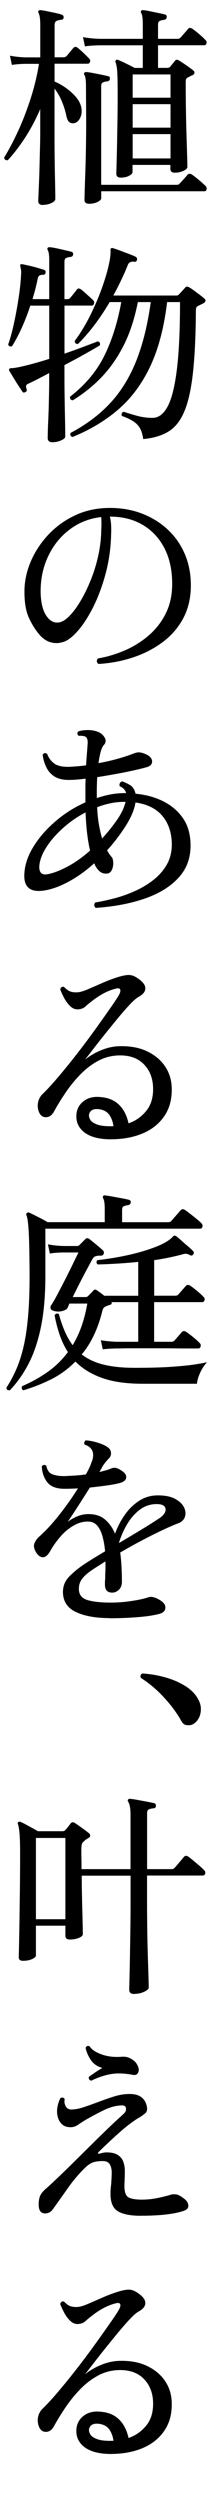
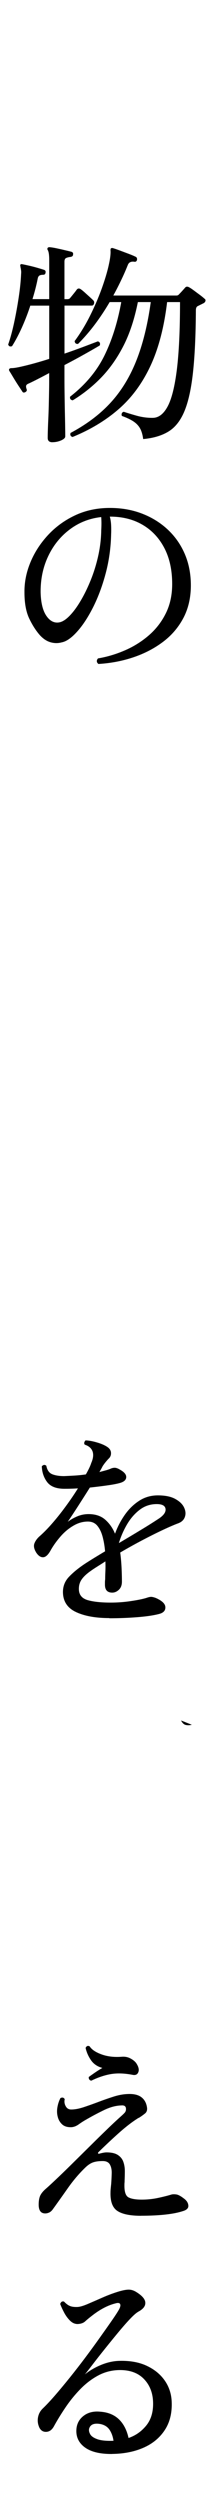
<svg xmlns="http://www.w3.org/2000/svg" id="b" width="48" height="556.8" viewBox="0 0 48 556.8">
  <g id="c">
-     <path d="M9.6,45.66c-.7,0-1.06-.3-1.06-.91,0-.13.02-.57.05-1.32.03-.75.07-1.7.12-2.86.05-1.15.09-2.4.12-3.74.03-1.34.06-2.66.1-3.96s.05-2.46.05-3.48v-5.09c-.99,2.3-2.12,4.42-3.38,6.36-1.26,1.94-2.55,3.61-3.86,5.02-.48.06-.75-.13-.82-.58.99-1.6,2.01-3.52,3.05-5.76,1.04-2.24,1.98-4.66,2.83-7.27.85-2.61,1.48-5.22,1.9-7.85h-3.12c-1.22.03-2.19.11-2.93.24l-.43-2.06c.93.19,2.05.32,3.36.38h3.41v-7.01c0-.83-.03-1.46-.1-1.9-.06-.43-.16-.76-.29-.98-.1-.22-.08-.4.05-.53.1-.1.24-.13.43-.1.35.03.83.11,1.44.24.61.13,1.22.26,1.82.38.61.13,1.09.26,1.44.38.29.1.43.3.43.62-.03.35-.22.53-.58.53-.35.03-.68.11-.98.24-.3.13-.46.45-.46.96v7.15h2.02c.26,0,.48-.1.67-.29.16-.19.41-.49.74-.89.34-.4.58-.7.74-.89.32-.32.64-.34.96-.05.38.29.82.67,1.32,1.15.5.48.9.88,1.22,1.2.26.26.34.52.24.79-.1.27-.27.41-.53.41h-7.39v3.98c.67.26,1.44.67,2.3,1.25s1.64,1.25,2.33,2.02c.69.77,1.13,1.57,1.32,2.4.19.86.12,1.66-.22,2.38-.34.72-.81,1.13-1.42,1.22-.35.06-.68,0-.98-.22-.3-.21-.54-.68-.7-1.42-.22-1.09-.56-2.17-1.01-3.24-.45-1.07-.99-2.01-1.63-2.81v9.6c0,1.54,0,3.14.02,4.8.02,1.66.04,3.24.07,4.73.03,1.49.06,2.73.07,3.72.02.99.02,1.57.02,1.73,0,.32-.29.62-.86.89-.58.27-1.22.41-1.92.41ZM26.98,39.56c-.67,0-1.01-.29-1.01-.86,0-.19.02-.82.05-1.9.03-1.07.06-2.44.1-4.1.03-1.66.06-3.5.1-5.5.03-2,.05-4.04.05-6.12,0-1.76-.02-3.12-.05-4.08-.03-.96-.09-1.67-.17-2.14-.08-.46-.17-.79-.26-.98-.06-.19-.03-.35.1-.48.13-.13.29-.14.48-.05.26.1.62.26,1.1.48.48.22.96.46,1.44.7s.86.44,1.15.6h1.82v-5.04h-9.7c-1.34.03-2.42.11-3.22.24l-.43-2.06c.99.19,2.21.32,3.65.38h9.7v-3.22c0-1.31-.11-2.14-.34-2.5-.13-.19-.13-.37,0-.53.1-.13.26-.18.48-.14.35.03.83.11,1.44.24.61.13,1.22.26,1.85.38.62.13,1.13.24,1.51.34.32.1.45.3.38.62,0,.32-.18.51-.53.58-.35.03-.67.1-.96.22-.29.11-.43.39-.43.84v3.17h4.42c.22,0,.43-.1.62-.29l1.68-1.92c.22-.29.53-.3.91-.05.35.22.85.61,1.49,1.15.64.54,1.12.99,1.44,1.34.26.22.34.48.26.77s-.25.43-.5.43h-10.32v5.04h2.16c.19,0,.38-.1.58-.29.13-.16.3-.37.5-.62.21-.26.39-.48.55-.67.22-.29.53-.3.91-.05.38.22.91.57,1.58,1.03.67.46,1.18.84,1.54,1.13.22.16.33.35.31.58-.02.22-.17.4-.46.53-.19.06-.37.14-.53.24-.16.1-.32.18-.48.24-.16.1-.28.21-.36.34-.08.13-.12.37-.12.72,0,1.98.02,4.04.05,6.17.03,2.13.08,4.13.14,6,.06,1.87.11,3.42.14,4.63.03,1.22.05,1.9.05,2.06,0,.32-.3.62-.89.89-.59.27-1.22.41-1.9.41s-1.01-.27-1.01-.82v-.91h-8.45v1.58c0,.29-.26.57-.77.84-.51.27-1.14.41-1.87.41ZM19.82,45.37c-.64,0-.96-.29-.96-.86,0-.16.02-.81.05-1.94.03-1.14.08-2.58.14-4.32.06-1.74.11-3.59.14-5.54.03-1.95.05-3.81.05-5.57l-.05-8.02c0-1.28-.11-2.08-.34-2.4-.13-.22-.13-.4,0-.53.1-.13.26-.18.48-.14.35.03.83.1,1.44.22.61.11,1.22.23,1.85.36.62.13,1.13.24,1.51.34.32.03.45.24.38.62,0,.29-.18.46-.53.53-.35.03-.67.1-.96.22-.29.11-.43.39-.43.84v21.98h16.9c.29,0,.5-.1.62-.29.19-.19.5-.52.91-.98.42-.46.69-.78.82-.94.25-.29.58-.32.96-.1.35.22.86.62,1.54,1.18.67.56,1.18,1.02,1.54,1.37.22.22.3.48.24.77-.06.29-.22.43-.48.43h-23.04v1.54c0,.29-.27.57-.82.84-.54.27-1.2.41-1.97.41ZM29.62,21.76h8.45v-5.18h-8.45v5.18ZM29.62,28.43h8.45v-5.23h-8.45v5.23ZM29.62,35.29h8.45v-5.42h-8.45v5.42Z" fill="#000" stroke-width="0" />
    <path d="M11.71,98.5c-.7,0-1.06-.32-1.06-.96,0-.13,0-.55.02-1.27.02-.72.05-1.61.1-2.66.05-1.06.09-2.18.12-3.36.03-1.18.05-2.32.07-3.41.02-1.09.02-2,.02-2.74v-1.01c-.9.48-1.74.92-2.52,1.32-.78.4-1.45.73-1.99.98-.35.13-.56.29-.62.48-.07.19-.03.46.1.82.1.29-.02.51-.34.67-.29.13-.5.08-.62-.14-.19-.29-.48-.72-.86-1.3-.38-.58-.76-1.18-1.13-1.8-.37-.62-.66-1.11-.89-1.46-.13-.22-.13-.4,0-.53.1-.1.26-.14.48-.14.42,0,1.1-.1,2.04-.31.94-.21,1.99-.47,3.14-.79,1.15-.32,2.22-.64,3.22-.96v-11.86h-4.22c-.54,1.66-1.17,3.28-1.87,4.85-.71,1.57-1.44,2.96-2.21,4.18-.45.16-.74.03-.86-.38.48-1.38.92-2.99,1.32-4.85.4-1.86.74-3.74,1.03-5.66.29-1.92.46-3.63.53-5.14.03-.32.03-.59,0-.82-.03-.22-.06-.42-.1-.58-.03-.13-.05-.21-.05-.24v-.1c-.06-.19-.06-.32,0-.38.06-.13.21-.16.43-.1.35.06.84.17,1.46.31s1.25.3,1.87.48c.62.18,1.13.33,1.51.46.29.1.4.3.34.62-.03.32-.21.48-.53.48-.38,0-.67.06-.86.19-.19.13-.32.38-.38.77-.29,1.44-.67,2.93-1.15,4.46h3.74v-8.64c0-1.18-.11-1.95-.34-2.3-.1-.16-.1-.32,0-.48.13-.13.29-.18.48-.14.38.03.88.11,1.49.24.61.13,1.22.26,1.82.41.61.14,1.1.26,1.49.36.32.1.45.3.38.62,0,.29-.18.46-.53.53-.35.03-.67.1-.96.22-.29.11-.43.39-.43.84v8.35h.67c.26,0,.45-.08.58-.24.16-.19.42-.5.77-.94.35-.43.59-.74.72-.94.26-.32.58-.34.96-.05.19.13.46.35.82.67.35.32.7.64,1.06.96.35.32.61.56.77.72.26.22.34.49.26.79-.08.3-.25.46-.5.46h-6.1v10.7c1.5-.51,2.91-1.02,4.22-1.51,1.31-.5,2.38-.9,3.22-1.22.45.13.59.43.43.91-.8.48-1.91,1.12-3.34,1.92-1.42.8-2.94,1.62-4.54,2.45v2.11c0,1.06,0,2.32.02,3.79.02,1.47.04,2.94.07,4.39.03,1.46.06,2.7.07,3.74.02,1.04.02,1.66.02,1.85,0,.32-.3.62-.91.89-.61.27-1.26.41-1.97.41ZM31.97,97.83c-.13-1.02-.37-1.84-.72-2.45-.35-.61-.85-1.12-1.49-1.54-.64-.42-1.49-.82-2.54-1.2-.1-.19-.1-.38-.02-.58.08-.19.22-.3.41-.34h.05c.64.22,1.58.51,2.83.86,1.25.35,2.5.51,3.74.48,1.28-.06,2.36-.94,3.24-2.62.88-1.68,1.55-4.4,2.02-8.16.46-3.76.7-8.76.7-15h-2.88c-.67,5.6-1.91,10.34-3.72,14.21-1.81,3.87-4.16,7.07-7.06,9.6-2.9,2.53-6.34,4.61-10.34,6.24-.45-.16-.59-.46-.43-.91,3.55-1.89,6.52-4.12,8.9-6.7,2.38-2.58,4.3-5.7,5.76-9.36,1.46-3.66,2.54-8.02,3.24-13.08h-2.88c-.74,3.71-1.79,6.93-3.17,9.65-1.38,2.72-3.02,5.07-4.92,7.06-1.9,1.98-4.06,3.71-6.46,5.18-.48-.1-.67-.37-.58-.82,3.42-2.66,5.98-5.72,7.68-9.19,1.7-3.47,2.94-7.43,3.74-11.88h-2.59c-1.03,1.76-2.13,3.42-3.31,4.99-1.18,1.57-2.43,3.01-3.74,4.32-.45.06-.7-.14-.77-.62,1.28-1.73,2.42-3.6,3.43-5.62s1.86-3.99,2.57-5.93c.7-1.94,1.23-3.67,1.58-5.21.35-1.54.5-2.69.43-3.46,0-.22.03-.37.1-.43.13-.1.29-.11.48-.05.42.13.94.31,1.58.55.64.24,1.28.48,1.92.72.64.24,1.15.46,1.54.65.26.13.35.37.29.72-.1.32-.3.45-.62.38-.74-.1-1.22.16-1.44.77-.45,1.12-.94,2.25-1.49,3.38-.54,1.14-1.12,2.26-1.73,3.38h14.11c.22,0,.4-.08.53-.24.16-.16.39-.41.7-.74.3-.34.54-.6.7-.79.22-.26.53-.27.91-.05.29.16.66.41,1.1.74s.89.66,1.32.98c.43.32.74.58.94.77.22.13.31.3.26.53-.05.22-.2.4-.46.53l-1.25.62c-.29.13-.43.45-.43.96-.03,5.6-.25,10.22-.65,13.87-.4,3.65-1.04,6.52-1.92,8.62-.88,2.1-2.07,3.6-3.58,4.51-1.5.91-3.38,1.46-5.62,1.66Z" fill="#000" stroke-width="0" />
    <path d="M21.98,147.89c-.45-.38-.48-.8-.1-1.25,2.08-.35,4.1-.96,6.07-1.82,1.97-.86,3.74-1.98,5.33-3.36,1.58-1.38,2.84-3.02,3.77-4.92.93-1.9,1.39-4.06,1.39-6.46,0-3.1-.58-5.78-1.75-8.02-1.17-2.24-2.79-3.97-4.87-5.18-2.08-1.22-4.51-1.82-7.3-1.82.16.61.26,1.26.29,1.94.03.69.03,1.34,0,1.94-.06,3.04-.47,5.97-1.22,8.78-.75,2.82-1.7,5.34-2.83,7.58-1.14,2.24-2.33,4.05-3.58,5.42-1.25,1.38-2.38,2.16-3.41,2.35-.8.22-1.62.22-2.47-.02-.85-.24-1.64-.76-2.38-1.56-.9-1.02-1.7-2.27-2.4-3.74-.7-1.47-1.06-3.41-1.06-5.81-.03-2.24.41-4.46,1.32-6.67s2.21-4.22,3.89-6.05c1.68-1.82,3.67-3.29,5.98-4.39,2.3-1.1,4.85-1.67,7.63-1.7,2.62-.03,5.05.37,7.27,1.2,2.22.83,4.17,2.02,5.83,3.55,1.66,1.54,2.95,3.36,3.86,5.47.91,2.11,1.37,4.45,1.37,7.01,0,2.75-.56,5.18-1.68,7.3-1.12,2.11-2.66,3.9-4.61,5.35-1.95,1.46-4.16,2.59-6.62,3.41-2.46.82-5.04,1.3-7.73,1.46ZM13.15,138.63c.7-.1,1.47-.56,2.3-1.39.83-.83,1.66-1.93,2.47-3.29.82-1.36,1.58-2.9,2.28-4.61.7-1.71,1.27-3.52,1.7-5.42.43-1.9.66-3.78.7-5.64v-.14c.03-.54.05-1.06.05-1.56s-.02-.97-.05-1.42c-2.62.29-4.97,1.21-7.03,2.76-2.06,1.55-3.67,3.54-4.82,5.98-1.15,2.43-1.71,5.12-1.68,8.06.06,2.3.49,4.03,1.27,5.18.78,1.15,1.72,1.65,2.81,1.49Z" fill="#000" stroke-width="0" />
-     <path d="M21.36,202.2c-.19-.16-.3-.36-.31-.6-.02-.24.06-.44.22-.6,1.18-.19,2.53-.48,4.03-.86,1.5-.38,3.02-.9,4.54-1.56,1.52-.66,2.93-1.47,4.22-2.45s2.34-2.13,3.12-3.46c.78-1.33,1.18-2.87,1.18-4.63-.03-2.56-.73-4.66-2.09-6.29-1.36-1.63-3.37-2.64-6.02-3.02-.26,1.6-.99,3.35-2.21,5.26-1.22,1.9-2.59,3.7-4.13,5.4.32.58.66,1.07,1.01,1.49.22.22.34.65.36,1.27.02.62-.1,1.19-.36,1.7-.26.51-.7.75-1.34.72-.54,0-1.03-.21-1.46-.62-.43-.42-.78-.93-1.03-1.54l-.05-.14c-1.92,1.73-3.88,3.12-5.88,4.18-2,1.06-3.85,1.7-5.54,1.92-2.98.38-4.37-.88-4.18-3.79.1-1.95.76-3.94,1.99-5.95,1.23-2.02,2.86-3.9,4.9-5.66,2.03-1.76,4.28-3.18,6.74-4.27v-3.55c0-.61.02-1.18.05-1.73-1.44.19-2.7.29-3.79.29-1.31,0-2.37-.26-3.17-.77-.8-.51-1.41-1.2-1.82-2.06-.42-.86-.69-1.79-.82-2.78.29-.42.62-.48,1.01-.19.32.86.83,1.57,1.54,2.11.7.54,1.82.8,3.36.77.58-.03,1.18-.07,1.82-.12.64-.05,1.3-.12,1.97-.22.06-1.06.13-1.96.19-2.71.06-.75.11-1.38.14-1.9.1-.9-.05-1.47-.43-1.73-.19-.13-.45-.2-.77-.22-.32-.02-.59-.02-.82-.02-.32-.35-.34-.67-.05-.96.54-.19,1.21-.3,1.99-.31.78-.02,1.5.09,2.14.31.74.22,1.3.65,1.7,1.27s.36,1.21-.12,1.75c-.29.32-.53.83-.72,1.54-.19.7-.35,1.54-.48,2.5,1.44-.26,2.85-.58,4.22-.96,1.38-.38,2.59-.78,3.65-1.2.35-.13.67-.21.96-.24.29-.03.69.03,1.2.19,1.18.42,1.82.97,1.92,1.66.1.69-.27,1.16-1.1,1.42-.77.22-1.76.47-2.98.74-1.22.27-2.53.54-3.94.79-1.41.26-2.82.5-4.22.72-.03.61-.06,1.24-.07,1.9-.02.66-.02,1.35-.02,2.09v.67c1.02-.35,2.06-.62,3.1-.82,1.04-.19,2.07-.29,3.1-.29h.34c-.16-.67-.64-1.18-1.44-1.54-.07-.26-.04-.49.07-.7.11-.21.28-.33.5-.36.45.13,1.01.38,1.68.77.67.38,1.1,1.04,1.3,1.97,2.21.19,4.23.74,6.07,1.63,1.84.9,3.33,2.14,4.46,3.74,1.13,1.6,1.72,3.58,1.75,5.95.06,2.88-.81,5.32-2.62,7.32-1.81,2-4.31,3.56-7.51,4.68-3.2,1.12-6.88,1.82-11.04,2.11ZM10.8,194.67c1.25-.26,2.7-.82,4.34-1.7,1.65-.88,3.3-2.06,4.97-3.53-.54-2.27-.88-5.1-1.01-8.5-1.89.99-3.6,2.18-5.14,3.58s-2.77,2.83-3.7,4.32c-.93,1.49-1.42,2.87-1.49,4.15-.03,1.44.64,2,2.02,1.68ZM22.8,186.75c1.28-1.41,2.4-2.81,3.36-4.2.96-1.39,1.58-2.71,1.87-3.96h-.34c-.99,0-1.99.1-3,.31-1.01.21-2.01.5-3,.89.06,1.47.2,2.78.41,3.94s.44,2.16.7,3.02Z" fill="#000" stroke-width="0" />
-     <path d="M25.06,253.75c-2.78.03-4.86-.49-6.24-1.56-1.38-1.07-1.95-2.49-1.73-4.25.16-1.15.73-2.08,1.7-2.78.98-.7,2.2-.98,3.67-.82,1.7.13,3.06.7,4.1,1.7,1.04,1.01,1.75,2.39,2.14,4.15,1.57-.54,2.88-1.46,3.94-2.76,1.06-1.3,1.57-2.97,1.54-5.02-.03-2.18-.7-3.95-2.02-5.33-1.31-1.38-3.15-2.05-5.52-2.02-1.7.03-3.26.43-4.7,1.2-1.44.77-2.77,1.78-3.98,3.02-1.22,1.25-2.32,2.6-3.31,4.06-.99,1.46-1.87,2.89-2.64,4.3-.42.74-.96,1.13-1.63,1.18s-1.18-.23-1.54-.84c-.38-.77-.5-1.55-.36-2.35.14-.8.5-1.47,1.08-2.02.8-.77,1.72-1.75,2.76-2.95,1.04-1.2,2.14-2.53,3.31-3.98,1.17-1.46,2.32-2.94,3.46-4.46,1.14-1.52,2.2-2.98,3.19-4.37.99-1.39,1.86-2.62,2.59-3.67.74-1.06,1.26-1.86,1.58-2.4.38-.64.51-1.1.38-1.39s-.46-.35-1.01-.19c-1.73.42-3.52,1.36-5.38,2.83-.54.42-1.02.81-1.42,1.18-.4.37-.97.57-1.7.6-.64,0-1.22-.27-1.75-.82-.53-.54-.98-1.18-1.34-1.9-.37-.72-.63-1.3-.79-1.75.16-.48.45-.66.86-.53.45.48.89.81,1.32.98.43.18,1,.25,1.7.22.54-.03,1.3-.26,2.28-.67.98-.42,2.08-.9,3.31-1.44,1.23-.54,2.49-1.01,3.77-1.39.93-.26,1.65-.38,2.16-.36.51.02,1.02.18,1.54.5,1.31.8,2,1.58,2.06,2.35.06.77-.43,1.44-1.49,2.02-.48.26-1.13.82-1.94,1.68-.82.86-1.71,1.89-2.69,3.07-.98,1.18-1.95,2.38-2.93,3.6-.98,1.22-1.86,2.34-2.64,3.36-.78,1.02-1.38,1.79-1.8,2.3,1.02-.83,2.22-1.54,3.6-2.11,1.38-.58,2.75-.88,4.13-.91,2.37-.06,4.42.31,6.14,1.13,1.73.82,3.07,1.94,4.03,3.36.96,1.42,1.46,3.05,1.49,4.87.06,2.4-.47,4.45-1.61,6.14-1.14,1.7-2.71,2.98-4.73,3.86-2.02.88-4.34,1.34-6.96,1.37ZM25.1,250.83h.24c-.13-.93-.42-1.74-.86-2.42-.45-.69-1.14-1.13-2.06-1.32-1.44-.26-2.29.11-2.54,1.1-.06.35.02.74.26,1.18.24.43.75.79,1.54,1.08s1.93.42,3.43.38Z" fill="#000" stroke-width="0" />
-     <path d="M2.21,309.63c-.51.06-.77-.13-.77-.58.96-1.47,1.78-3.04,2.45-4.7.67-1.66,1.22-3.55,1.63-5.66.42-2.11.71-4.6.89-7.46.18-2.86.23-6.23.17-10.1-.03-3.49-.1-6-.22-7.54-.11-1.54-.26-2.51-.46-2.93-.1-.22-.06-.38.1-.48.13-.16.3-.19.53-.1.42.19,1.06.5,1.92.94.86.43,1.58.82,2.16,1.18h12.77v-3.02c0-1.12-.11-1.87-.34-2.26-.13-.22-.13-.4,0-.53.1-.16.24-.21.43-.14.38.03.92.11,1.61.24.69.13,1.38.26,2.06.38.69.13,1.22.24,1.61.34.35.1.5.3.43.62-.03.32-.22.51-.58.58-.32.03-.62.1-.91.22-.29.11-.43.39-.43.84v2.74h10.27c.32,0,.56-.1.72-.29l2.06-2.35c.29-.32.61-.35.96-.1.26.16.64.44,1.15.84.51.4,1.02.8,1.51,1.2.5.4.82.7.98.89.26.22.35.49.29.79-.06.3-.24.46-.53.46H10.13v10.46c0,4.35-.32,8.11-.96,11.28-.64,3.17-1.54,5.9-2.71,8.18-1.17,2.29-2.58,4.31-4.25,6.07ZM5.28,309.68c-.42-.19-.53-.51-.34-.96,2.02-.86,3.9-1.9,5.64-3.12s3.27-2.7,4.58-4.46c-.74-1.15-1.34-2.42-1.82-3.79-.48-1.38-.86-2.85-1.15-4.42.1-.19.24-.31.43-.36s.37,0,.53.12c.38,1.41.82,2.69,1.32,3.84s1.08,2.18,1.75,3.07c.77-1.25,1.42-2.64,1.97-4.18.54-1.54.98-3.23,1.3-5.09h-3.98c-.1.19-.18.37-.24.53-.06.16-.13.3-.19.43-.16.32-.58.56-1.25.72-.67.16-1.33.13-1.97-.1-.32-.1-.51-.27-.58-.53-.06-.26.02-.53.24-.82.35-.54.81-1.34,1.37-2.4s1.15-2.2,1.78-3.43c.62-1.23,1.19-2.38,1.7-3.43.51-1.06.9-1.84,1.15-2.35h-3.46c-1.31.03-2.29.11-2.93.24l-.43-2.06c.83.19,1.95.32,3.36.38h3.12c.26,0,.45-.08.58-.24l1.3-1.3c.26-.26.56-.26.91,0,.22.16.53.4.91.72.38.32.78.65,1.18.98.4.34.7.6.89.79.22.19.29.43.22.72-.08.29-.26.45-.55.48h-.46c-.14,0-.3.02-.46.05-.29.03-.51.11-.67.24-.16.13-.32.34-.48.62-.26.48-.64,1.19-1.15,2.14-.51.94-1.05,1.97-1.61,3.07-.56,1.1-1.08,2.14-1.56,3.1h2.83c.16,0,.28-.02.36-.05.08-.03.18-.11.31-.24.03-.03.22-.22.55-.55s.52-.54.55-.6c.22-.26.48-.29.77-.1.22.16.48.34.77.55.29.21.59.44.91.7h7.58v-7.54c-1.57.16-3.14.29-4.7.38-1.57.1-3.02.16-4.37.19-.16-.16-.24-.33-.24-.5s.06-.33.19-.46c2.33-.26,4.65-.64,6.94-1.15,2.29-.51,4.33-1.12,6.12-1.82,1.79-.7,3.06-1.46,3.79-2.26.13-.13.24-.21.34-.24.1,0,.24.05.43.14.29.22.67.55,1.15.98.48.43.97.86,1.46,1.27.5.42.87.77,1.13,1.06.22.22.24.46.05.72-.19.29-.43.35-.72.19-.35-.19-.66-.3-.91-.31s-.62.06-1.1.22c-.86.22-1.8.44-2.81.65-1.01.21-2.07.39-3.19.55v7.92h4.7c.29,0,.51-.08.67-.24l1.68-1.92c.26-.29.58-.32.96-.1.35.22.86.61,1.51,1.15.66.54,1.14.99,1.46,1.34.26.22.34.48.26.77s-.25.43-.5.43h-10.75v8.83h3.84c.29,0,.51-.08.67-.24l1.68-1.92c.25-.29.58-.3.96-.05.35.22.86.6,1.51,1.13.66.53,1.14.97,1.46,1.32.26.22.34.49.26.79-.08.3-.25.46-.5.46h-1.82c-.93,0-2.05,0-3.36-.02-1.31-.02-2.7-.02-4.15-.02h-4.15c-1.31,0-2.42,0-3.31.02-.9.02-1.44.02-1.63.02-1.22.03-2.19.1-2.93.19l-.43-2.02c.93.16,2.05.27,3.36.34h4.99v-8.83h-5.95c.1.32-.03.53-.38.62-.13.03-.28.08-.46.14-.18.06-.36.14-.55.24-.32.13-.54.45-.67.96-.51,2.05-1.15,3.87-1.92,5.47-.77,1.6-1.66,3.01-2.69,4.22,1.31,1.02,2.93,1.78,4.85,2.26s4.26.72,7.01.72c3.26,0,5.96-.07,8.09-.22s3.83-.31,5.11-.5c1.28-.19,2.26-.37,2.93-.53-.61.64-1.12,1.42-1.54,2.33-.42.91-.66,1.74-.72,2.47h-12.1c-3.65,0-6.68-.43-9.1-1.3-2.42-.86-4.39-2.08-5.93-3.65-1.6,1.63-3.39,2.94-5.38,3.94-1.98.99-4.05,1.81-6.19,2.45Z" fill="#000" stroke-width="0" />
    <path d="M24.43,360.38c-3.01,0-5.46-.43-7.37-1.3-1.9-.86-2.9-2.27-3-4.22-.07-1.44.38-2.66,1.34-3.67.96-1.01,2.19-2.01,3.7-3,.54-.35,1.19-.76,1.94-1.22s1.56-.95,2.42-1.46c-.1-1.15-.28-2.23-.55-3.24-.27-1.01-.66-1.82-1.18-2.45-.51-.62-1.22-.94-2.11-.94-1.12,0-2.21.31-3.26.94-1.06.62-2.01,1.42-2.86,2.4-.85.98-1.58,1.99-2.18,3.05-.54.99-1.09,1.51-1.63,1.56-.54.05-1.06-.26-1.54-.94-.54-.83-.7-1.55-.46-2.16.24-.61.66-1.17,1.27-1.68.83-.74,1.74-1.66,2.71-2.78.98-1.12,1.96-2.35,2.95-3.7.99-1.34,1.92-2.7,2.78-4.08-.51.03-1.02.06-1.54.07-.51.02-1.01.02-1.49.02-1.79,0-3.06-.49-3.82-1.46-.75-.98-1.16-2.15-1.22-3.53.32-.38.66-.43,1.01-.14.19.99.64,1.62,1.34,1.9.7.27,1.58.41,2.64.41.7-.03,1.48-.07,2.33-.12.85-.05,1.69-.14,2.52-.26.26-.45.49-.89.7-1.32.21-.43.38-.84.5-1.22.45-1.02.54-1.89.29-2.59-.26-.7-.83-1.2-1.73-1.49-.13-.16-.16-.34-.1-.53.06-.19.16-.34.29-.43.74.03,1.58.18,2.52.46.94.27,1.7.6,2.28.98.54.35.83.79.86,1.32.03.53-.14.97-.53,1.32-.22.22-.46.5-.72.82-.26.32-.46.61-.62.86-.19.38-.43.82-.72,1.3.48-.13.93-.25,1.34-.36.42-.11.78-.23,1.1-.36.32-.16.65-.24.98-.24s.76.16,1.27.48c.9.51,1.33,1.06,1.3,1.63-.03.58-.46.99-1.3,1.25-.64.19-1.58.38-2.81.55-1.23.18-2.57.34-4.01.5-.86,1.38-1.75,2.76-2.64,4.15-.9,1.39-1.66,2.55-2.3,3.48.64-.48,1.35-.89,2.14-1.22s1.62-.5,2.52-.5c1.54,0,2.78.42,3.72,1.25.94.83,1.67,1.87,2.18,3.12.54-1.5,1.27-2.9,2.18-4.2s1.98-2.34,3.22-3.14c1.23-.8,2.62-1.2,4.15-1.2,1.63,0,2.93.26,3.89.79.96.53,1.62,1.16,1.97,1.9.35.74.42,1.43.19,2.09-.22.66-.7,1.13-1.44,1.42-1.02.38-2.26.92-3.72,1.61-1.46.69-2.98,1.46-4.58,2.3-1.6.85-3.17,1.72-4.7,2.62.16,1.25.26,2.45.31,3.6.05,1.15.07,2.11.07,2.88s-.22,1.37-.67,1.8-.94.65-1.49.65c-1.09,0-1.63-.59-1.63-1.78v-.5c0-.21.02-.44.05-.7,0-.54.02-1.15.05-1.82.03-.67.03-1.39,0-2.16-.64.42-1.26.81-1.85,1.18-.59.37-1.13.73-1.61,1.08-.93.67-1.58,1.33-1.97,1.97-.38.64-.54,1.38-.48,2.21.1,1.12.77,1.86,2.02,2.21,1.25.35,2.94.53,5.09.53,1.5,0,3.01-.11,4.51-.34,1.5-.22,2.67-.46,3.5-.72.45-.16.8-.23,1.06-.22.26.02.59.1,1.01.26,1.38.61,2.08,1.29,2.11,2.04.03.75-.43,1.26-1.39,1.51-1.22.32-2.84.56-4.87.72-2.03.16-4.12.24-6.26.24ZM26.54,343.68c1.57-.93,3.14-1.86,4.7-2.81,1.57-.94,2.96-1.82,4.18-2.62,1.12-.74,1.63-1.46,1.54-2.18-.1-.72-.75-1.08-1.97-1.08-1.44,0-2.72.43-3.84,1.3-1.12.86-2.06,1.96-2.83,3.29-.77,1.33-1.36,2.7-1.78,4.1Z" fill="#000" stroke-width="0" />
-     <path d="M42.82,384.14c-.45.13-.89.14-1.32.05s-.79-.43-1.08-1.01c-1.02-1.79-2.33-3.54-3.91-5.23-1.58-1.7-3.26-3.1-5.02-4.22-.13-.19-.16-.39-.1-.6.06-.21.21-.34.43-.41,1.63.1,3.27.37,4.92.82,1.65.45,3.14,1.07,4.46,1.87,1.33.8,2.31,1.76,2.95,2.88.48.8.71,1.61.7,2.42-.02.82-.21,1.53-.58,2.14-.37.61-.86,1.04-1.46,1.3Z" fill="#000" stroke-width="0" />
-     <path d="M29.95,444.1c-.74,0-1.1-.32-1.1-.96,0-.16.02-.85.05-2.06.03-1.22.06-2.77.1-4.66.03-1.89.06-3.94.1-6.17.03-2.22.05-4.41.05-6.55v-5.95h-10.9c0,1.47.02,2.94.05,4.42.03,1.47.06,2.83.1,4.08.03,1.25.06,2.28.07,3.1.02.82.02,1.29.02,1.42,0,.32-.3.6-.89.84-.59.24-1.26.36-1.99.36-.67,0-1.01-.27-1.01-.82v-2.26h-6.58v6.62c0,.29-.29.56-.86.82-.58.26-1.26.38-2.06.38-.61,0-.91-.27-.91-.82,0-.16.02-.91.05-2.26s.06-3.11.1-5.3c.03-2.19.06-4.62.1-7.3.03-2.67.05-5.38.05-8.14,0-1.95-.04-3.43-.12-4.44-.08-1.01-.2-1.72-.36-2.14-.1-.19-.08-.35.05-.48.16-.13.34-.14.53-.05.26.1.62.27,1.1.53.48.26.98.53,1.51.82.53.29.95.53,1.27.72h5.47c.29,0,.5-.08.62-.24.16-.16.37-.4.62-.72.26-.32.45-.58.58-.77.26-.32.58-.35.96-.1.35.22.87.58,1.56,1.08.69.5,1.21.89,1.56,1.18.19.16.29.34.29.55s-.11.38-.34.5c-.03.03-.11.08-.24.14-.38.22-.75.53-1.1.91-.19.22-.29.72-.29,1.49,0,.61,0,1.29.02,2.04.02.75.02,1.54.02,2.38h10.94v-12.1c0-.74-.05-1.34-.14-1.82s-.22-.83-.38-1.06c-.13-.22-.13-.4,0-.53.1-.13.25-.18.48-.14.38.03.92.11,1.61.24.69.13,1.38.26,2.06.38.69.13,1.22.24,1.61.34.29.03.43.24.43.62-.03.35-.22.53-.58.53-.35.03-.67.1-.96.22-.29.11-.43.39-.43.84v12.48h5.47c.32,0,.54-.1.67-.29.13-.13.34-.36.62-.7l.86-1.01c.29-.34.48-.57.58-.7.29-.32.61-.35.96-.1.29.19.67.49,1.15.89.48.4.95.8,1.42,1.2.46.4.79.71.98.94.26.22.34.48.26.77-.08.29-.26.43-.55.43h-12.43v6c0,2.11.02,4.25.05,6.41.03,2.16.08,4.15.14,5.98.06,1.82.11,3.33.14,4.51.03,1.18.05,1.86.05,2.02,0,.32-.34.64-1.01.96-.67.32-1.42.48-2.26.48ZM8.02,427.45h6.58v-18.1h-6.58v18.1Z" fill="#000" stroke-width="0" />
+     <path d="M42.82,384.14c-.45.13-.89.14-1.32.05s-.79-.43-1.08-1.01Z" fill="#000" stroke-width="0" />
    <path d="M31.49,493.5c-2.43,0-4.19-.36-5.28-1.08s-1.6-2.1-1.54-4.15c0-.29.02-.58.05-.89.03-.3.06-.62.1-.94.06-.83.1-1.64.12-2.42.02-.78-.12-1.43-.41-1.94s-.82-.77-1.58-.77c-.9,0-1.63.1-2.21.31-.58.21-1.17.62-1.78,1.22-1.38,1.34-2.66,2.86-3.84,4.54-1.18,1.68-2.27,3.21-3.26,4.58-.29.42-.6.7-.94.84-.34.14-.66.2-.98.17-.8-.06-1.23-.62-1.3-1.68-.03-.83.06-1.53.26-2.09.21-.56.66-1.14,1.37-1.75.8-.7,1.74-1.58,2.83-2.62,1.09-1.04,2.26-2.18,3.5-3.41,1.25-1.23,2.5-2.47,3.77-3.72,1.26-1.25,2.46-2.42,3.58-3.5,1.12-1.09,2.1-2,2.93-2.74.51-.45.85-.78,1.01-.98s.24-.46.24-.74c0-.61-.34-.88-1.01-.82-1.25.03-2.58.39-3.98,1.08-1.41.69-2.69,1.37-3.84,2.04-.58.32-1.14.68-1.7,1.08-.56.4-1.11.62-1.66.65-.9.03-1.59-.18-2.09-.65s-.82-1.05-.98-1.75c-.16-.64-.18-1.33-.05-2.06.13-.74.35-1.41.67-2.02.42-.22.74-.14.96.24-.13.54-.06,1.06.22,1.56.27.5.68.74,1.22.74.8,0,1.71-.17,2.74-.5,1.02-.34,2.1-.72,3.24-1.15,1.13-.43,2.28-.83,3.43-1.2,1.15-.37,2.24-.57,3.26-.6,1.31-.06,2.32.18,3.02.72.7.54,1.12,1.33,1.25,2.35.06.54-.09.97-.46,1.27-.37.3-.81.62-1.32.94-.1.03-.19.08-.29.14-.1.06-.19.13-.29.19-1.28.83-2.67,1.93-4.18,3.29s-2.93,2.7-4.27,4.01c-.13.13-.17.23-.12.31.05.08.14.1.26.07.22-.06.49-.13.79-.19.3-.06.58-.1.84-.1,1.09,0,1.93.19,2.52.58.59.38,1,.89,1.22,1.51s.34,1.3.34,2.04-.02,1.46-.05,2.16c0,.16,0,.32-.02.48-.02.16-.02.32-.02.48-.03,1.47.26,2.38.86,2.74.61.35,1.62.53,3.02.53,1.28,0,2.54-.14,3.77-.41,1.23-.27,2.2-.52,2.9-.74.29-.06.64-.06,1.06,0,.42.06.98.37,1.68.91.61.45.94.97.98,1.56.05.59-.39,1.02-1.32,1.27-.99.32-2.26.57-3.82.74-1.55.17-3.37.26-5.45.26ZM20.4,463.41c-.22-.03-.38-.13-.48-.29s-.13-.34-.1-.53c.38-.29.86-.62,1.42-1.01.56-.38,1.1-.72,1.61-1.01-1.09-.29-1.93-.86-2.52-1.7-.59-.85-1-1.77-1.22-2.76.22-.45.53-.56.91-.34.45.71,1.33,1.3,2.64,1.78,1.31.48,2.82.66,4.51.53.7-.06,1.34.06,1.92.36.58.3,1.01.65,1.3,1.03.54.8.71,1.47.5,2.02s-.63.75-1.27.62c-1.82-.35-3.44-.41-4.85-.17-1.41.24-2.86.73-4.37,1.46Z" fill="#000" stroke-width="0" />
    <path d="M25.06,546.55c-2.78.03-4.86-.49-6.24-1.56-1.38-1.07-1.95-2.49-1.73-4.25.16-1.15.73-2.08,1.7-2.78.98-.7,2.2-.98,3.67-.82,1.7.13,3.06.7,4.1,1.7,1.04,1.01,1.75,2.39,2.14,4.15,1.57-.54,2.88-1.46,3.94-2.76,1.06-1.3,1.57-2.97,1.54-5.02-.03-2.18-.7-3.95-2.02-5.33-1.31-1.38-3.15-2.05-5.52-2.02-1.7.03-3.26.43-4.7,1.2-1.44.77-2.77,1.78-3.98,3.02-1.22,1.25-2.32,2.6-3.31,4.06s-1.87,2.89-2.64,4.3c-.42.74-.96,1.13-1.63,1.18s-1.18-.23-1.54-.84c-.38-.77-.5-1.55-.36-2.35.14-.8.5-1.47,1.08-2.02.8-.77,1.72-1.75,2.76-2.95s2.14-2.53,3.31-3.98c1.17-1.46,2.32-2.94,3.46-4.46,1.14-1.52,2.2-2.98,3.19-4.37.99-1.39,1.86-2.62,2.59-3.67.74-1.06,1.26-1.86,1.58-2.4.38-.64.51-1.1.38-1.39-.13-.29-.46-.35-1.01-.19-1.73.42-3.52,1.36-5.38,2.83-.54.42-1.02.81-1.42,1.18-.4.37-.97.57-1.7.6-.64,0-1.22-.27-1.75-.82-.53-.54-.98-1.18-1.34-1.9-.37-.72-.63-1.3-.79-1.75.16-.48.45-.66.86-.53.45.48.89.81,1.32.98.43.18,1,.25,1.7.22.54-.03,1.3-.25,2.28-.67.98-.42,2.08-.9,3.31-1.44,1.23-.54,2.49-1.01,3.77-1.39.93-.26,1.65-.38,2.16-.36.51.02,1.02.18,1.54.5,1.31.8,2,1.58,2.06,2.35.06.77-.43,1.44-1.49,2.02-.48.26-1.13.82-1.94,1.68-.82.86-1.71,1.89-2.69,3.07-.98,1.18-1.95,2.38-2.93,3.6-.98,1.22-1.86,2.34-2.64,3.36s-1.38,1.79-1.8,2.3c1.02-.83,2.22-1.54,3.6-2.11s2.75-.88,4.13-.91c2.37-.06,4.42.31,6.14,1.13,1.73.82,3.07,1.94,4.03,3.36.96,1.42,1.46,3.05,1.49,4.87.06,2.4-.47,4.45-1.61,6.14-1.14,1.7-2.71,2.98-4.73,3.86-2.02.88-4.34,1.34-6.96,1.37ZM25.1,543.62h.24c-.13-.93-.42-1.74-.86-2.42-.45-.69-1.14-1.13-2.06-1.32-1.44-.26-2.29.11-2.54,1.1-.06.35.02.74.26,1.18.24.43.75.79,1.54,1.08.78.29,1.93.42,3.43.38Z" fill="#000" stroke-width="0" />
  </g>
</svg>